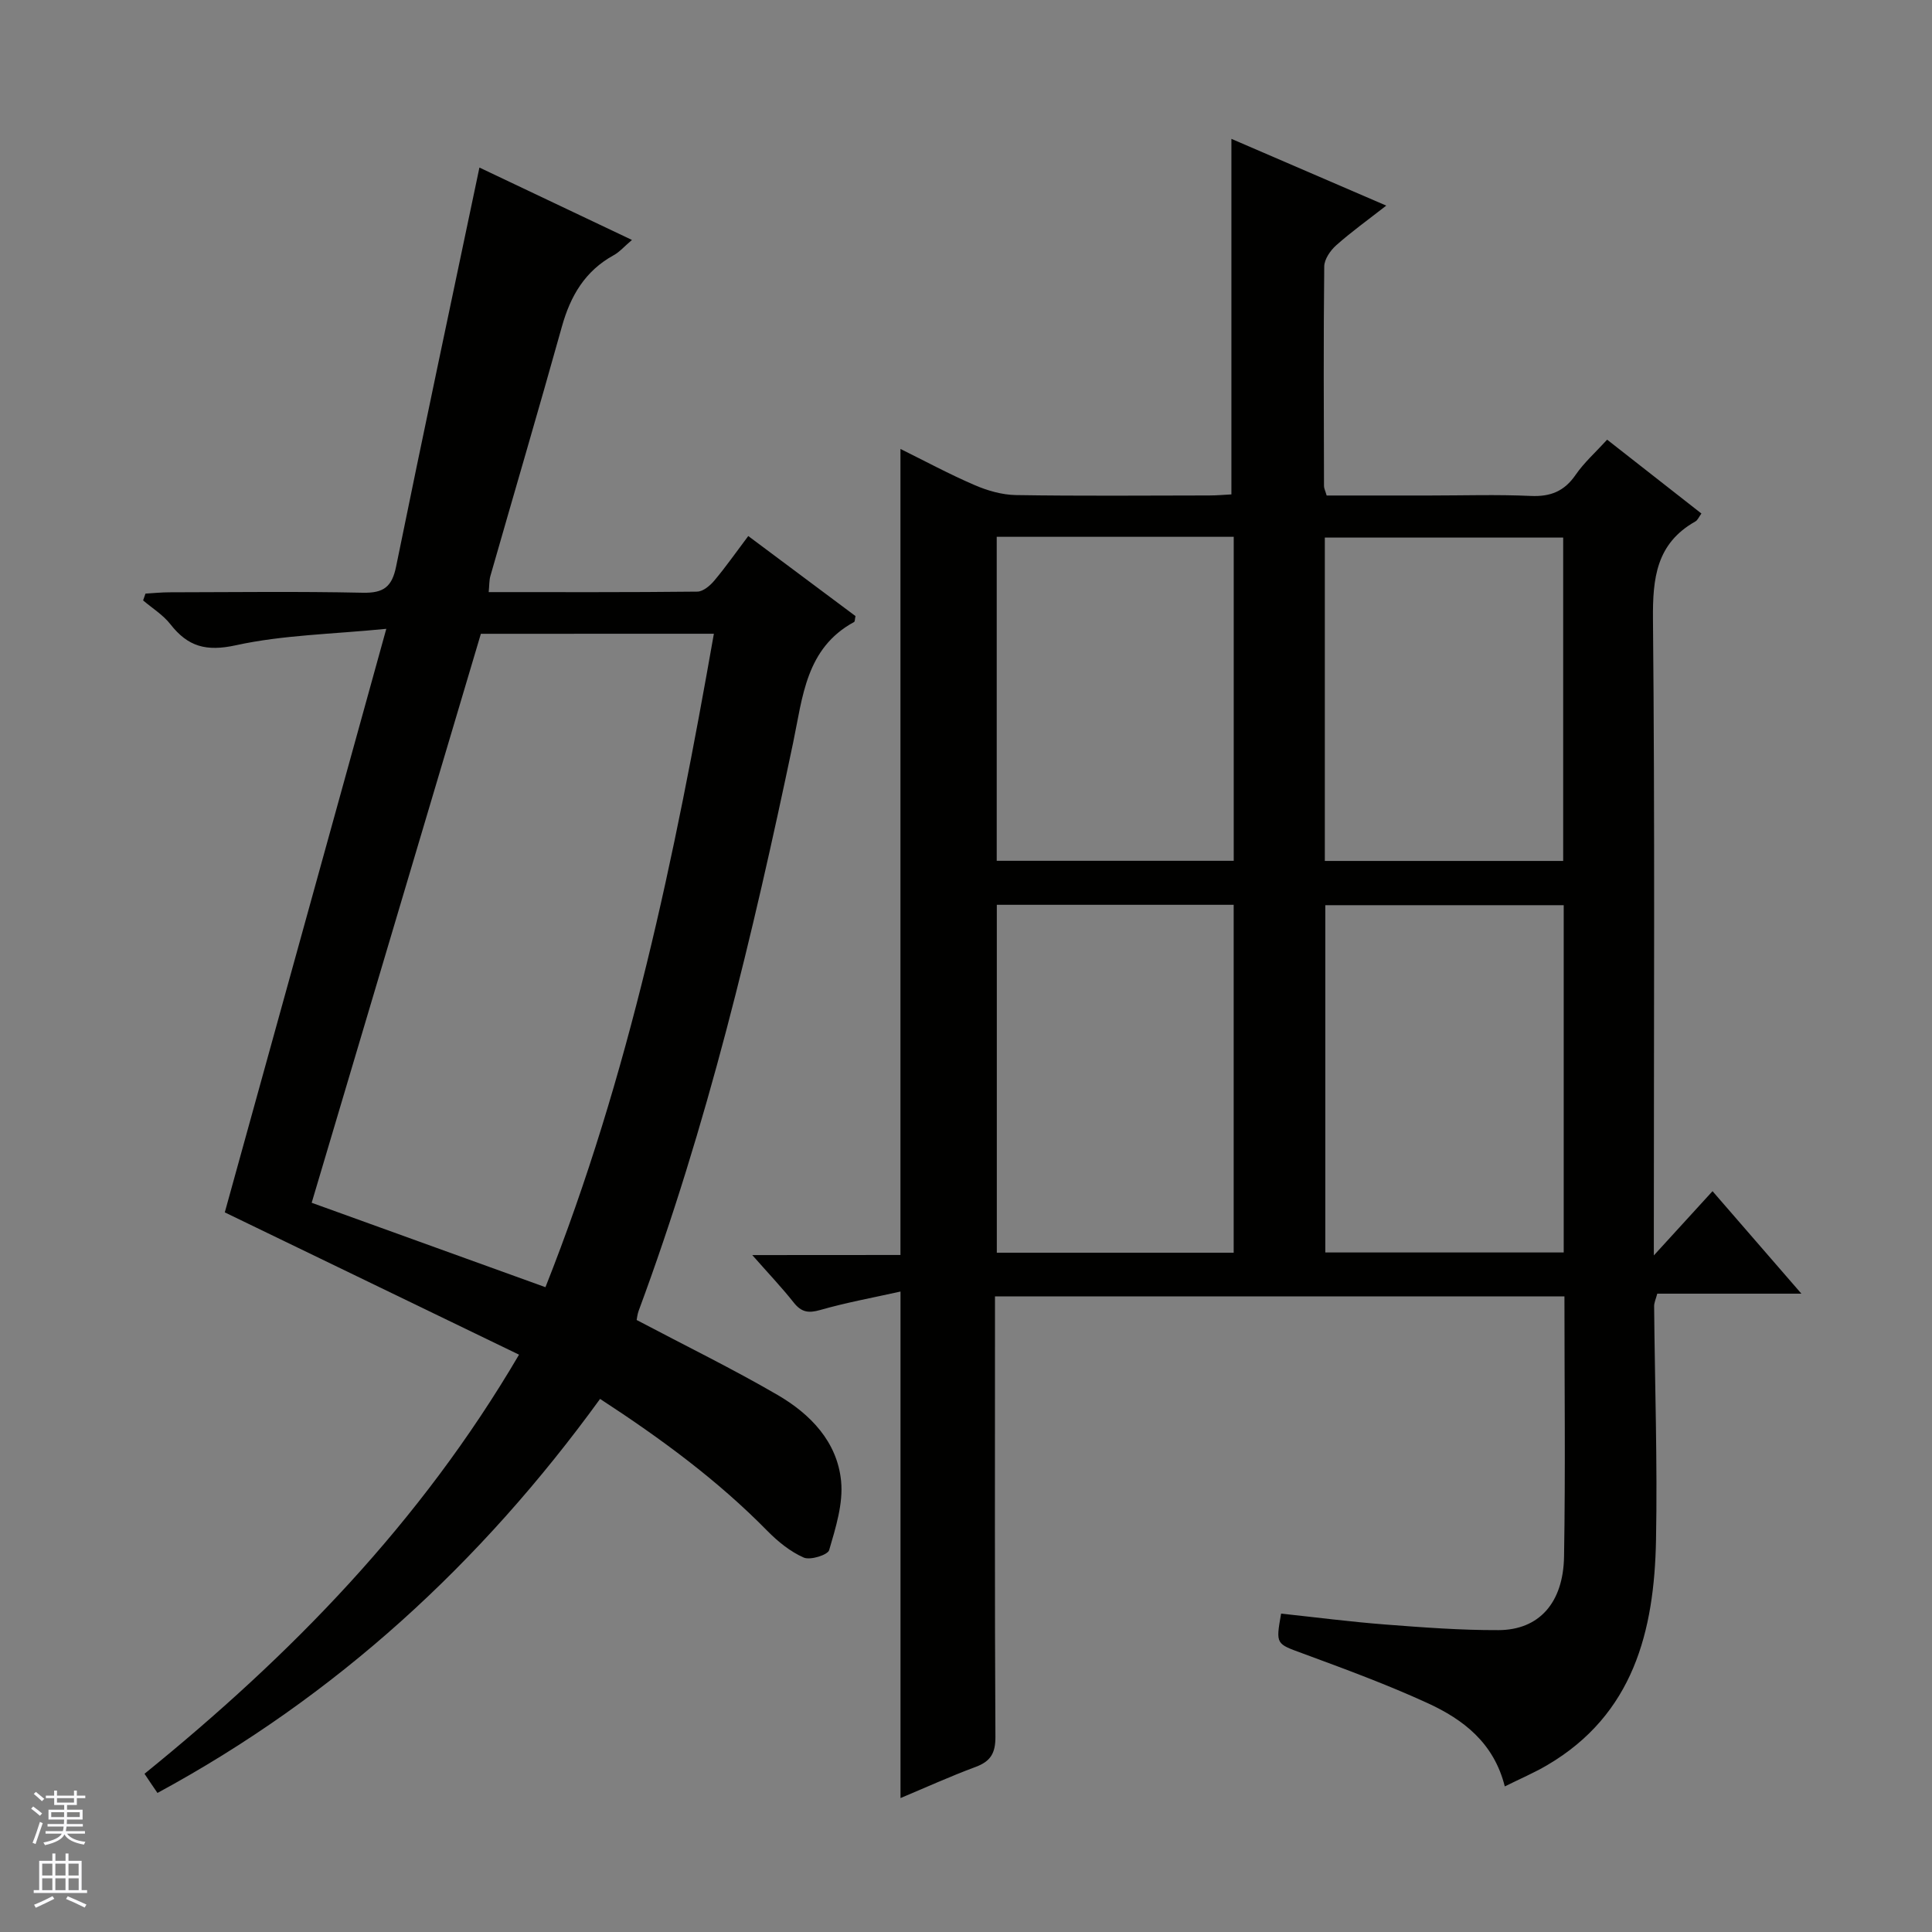
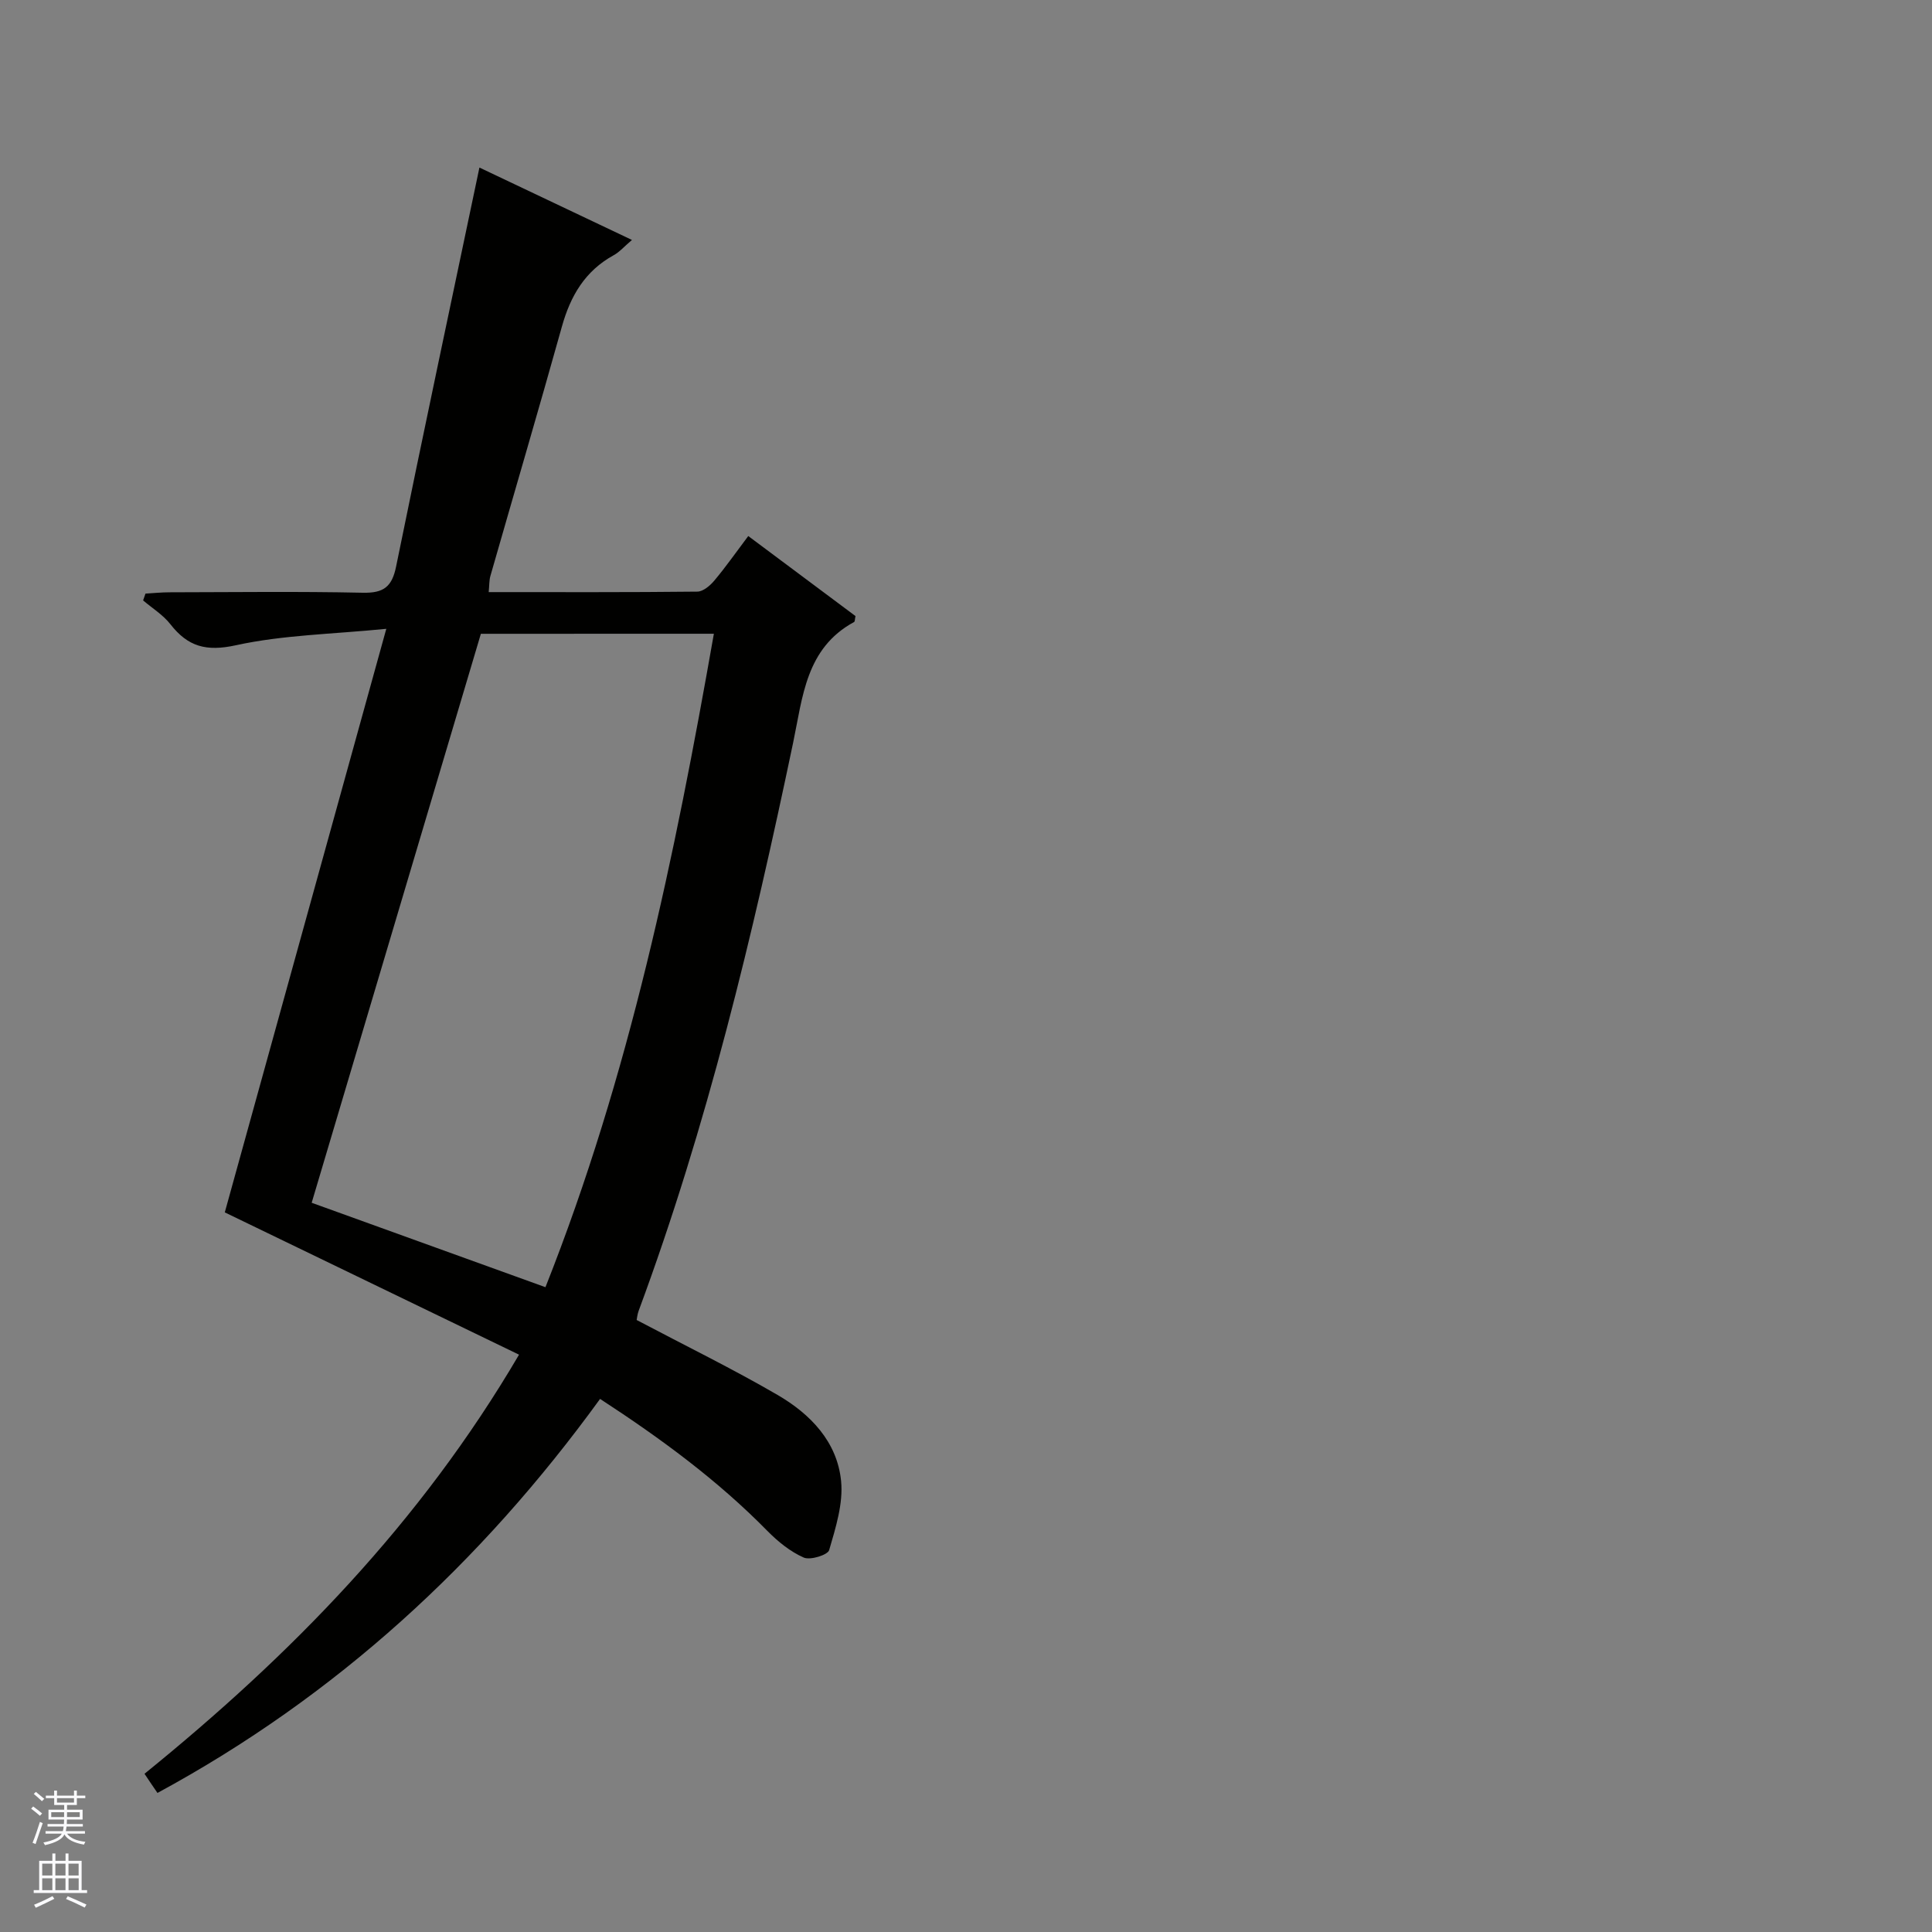
<svg xmlns="http://www.w3.org/2000/svg" enable-background="new 0 0 400 400" viewBox="0 0 400 400">
  <rect x="0" y="0" width="400" height="400" fill="#808080" stroke="none" />
-   <path d="m186.43 259.83c0-56.05 0-111.15 0-166.88 5.08 2.51 10.12 5.23 15.37 7.49 2.66 1.15 5.67 2.01 8.53 2.06 13.33.21 26.66.1 39.99.08 1.63 0 3.26-.15 4.63-.22 0-24.56 0-48.77 0-73.61 10.16 4.38 20.69 8.92 32.06 13.82-3.78 2.95-7.22 5.42-10.37 8.22-1.2 1.07-2.45 2.88-2.47 4.36-.17 15.16-.09 30.32-.05 45.49 0 .46.25.92.55 1.95h21.28c7 0 14.01-.23 20.99.09 4.07.18 6.93-.96 9.27-4.36 1.76-2.56 4.16-4.69 6.53-7.29 6.56 5.14 12.96 10.15 19.52 15.29-.5.67-.76 1.36-1.25 1.64-8.09 4.56-8.86 11.73-8.78 20.28.4 41.49.18 82.98.18 124.47v7.21c4.66-5.1 8.3-9.08 12.15-13.3 6.1 7.03 11.93 13.77 18.4 21.22-10.53 0-20.1 0-29.84 0-.29 1.1-.66 1.86-.65 2.61.14 16.14.7 32.29.39 48.42-.36 18.82-4.66 36.09-22.52 46.58-2.69 1.58-5.58 2.81-8.79 4.41-2.25-9.02-8.6-13.86-15.94-17.23-8.41-3.86-17.14-7.07-25.84-10.28-5.58-2.06-5.67-1.83-4.53-8.27 7.18.77 14.38 1.7 21.61 2.26 7.79.6 15.6 1.19 23.4 1.16 8.35-.03 13.41-5.59 13.57-15.24.3-17.82.08-35.64.08-53.85-39.13 0-78.18 0-117.9 0v5.17c0 28.66-.07 57.32.09 85.98.02 3.39-.97 5.1-4.09 6.26-5.23 1.94-10.33 4.26-15.56 6.45 0-34.91 0-69.31 0-104.87-5.6 1.25-11.21 2.27-16.66 3.83-2.45.7-3.89.42-5.45-1.55-2.45-3.1-5.18-5.97-8.58-9.83 10.87-.02 20.71-.02 30.68-.02zm68.99-.47c0-24.39 0-48.25 0-72.03-16.64 0-32.87 0-49.04 0v72.03zm68.33-71.95c-16.72 0-33.1 0-49.36 0v71.9h49.36c0-24.04 0-47.81 0-71.9zm-117.39-76.27v67.08h49.07c0-22.57 0-44.77 0-67.08-16.5 0-32.61 0-49.07 0zm117.28 67.11c0-22.54 0-44.77 0-66.95-16.62 0-32.88 0-49.35 0v66.95z" fill="#010100" />
  <path d="m131.81 273.29c10.17 5.37 19.86 10.1 29.16 15.51 6.8 3.95 12.37 9.69 13.17 17.84.46 4.67-1.12 9.65-2.47 14.29-.29 1.01-3.91 2.14-5.26 1.55-2.78-1.22-5.34-3.3-7.51-5.5-10.31-10.5-22.04-19.13-34.66-27.35-24.68 34.02-54.68 61.57-91.64 81.58-.61-.89-1.06-1.56-1.52-2.23-.35-.52-.69-1.04-1.16-1.74 30.23-24.51 57.04-51.82 77.54-86.77-20.41-9.87-40.62-19.64-60.92-29.46 10.86-39.25 21.91-79.16 33.44-120.82-11.28 1.12-21.41 1.27-31.12 3.4-6.17 1.35-9.95.3-13.59-4.36-1.51-1.93-3.74-3.3-5.64-4.92.16-.47.33-.94.49-1.41 1.66-.1 3.33-.27 4.99-.27 13.33-.02 26.67-.2 40 .09 4.29.09 6.04-1.19 6.9-5.43 5.59-27.45 11.43-54.86 17.25-82.6 9.9 4.7 20.46 9.71 31.58 14.99-1.6 1.35-2.57 2.5-3.8 3.17-5.91 3.25-8.93 8.41-10.7 14.75-4.82 17.25-9.88 34.43-14.81 51.65-.26.91-.21 1.9-.35 3.34 14.6 0 28.89.06 43.19-.1 1.2-.01 2.64-1.23 3.51-2.27 2.35-2.79 4.44-5.79 7.04-9.24 7.55 5.64 14.92 11.14 22.2 16.57-.14.64-.11 1.13-.29 1.23-10.01 5.43-10.64 15.56-12.63 25.03-8.35 39.82-17.79 79.34-31.97 117.57-.27.72-.34 1.54-.42 1.91zm-32.25-142.07c-11.72 39.39-23.39 78.67-35.03 117.8 16.53 5.97 32.36 11.69 48.4 17.48 17.4-43.86 26.78-89.25 34.87-135.29-16.17.01-31.96.01-48.24.01z" fill="#010100" />
  <g fill="#fafafc">
    <path d="m6.45 374.46.42-.45c.65.47 1.27.95 1.85 1.44l-.45.49c-.66-.56-1.26-1.06-1.83-1.48m.93 7.33-.63-.26c.55-1.36 1.05-2.8 1.52-4.33.19.1.38.19.59.27-.46 1.29-.95 2.73-1.48 4.32m-.38-10.38.44-.42c.43.34 1.01.82 1.74 1.44l-.49.49c-.53-.51-1.09-1.01-1.69-1.51m2.5.35h1.72v-1.04h.59v1.04h3.52v-1.04h.59v1.04h1.75v.53h-1.75v1.42h-2.03v.97h3.22v2.03h-3.24c0 .35-.01.66-.03.93h3.32v.53h-3.37c-.03.27-.08.58-.15.94h3.96v.53h-3.71c.67.92 1.93 1.48 3.79 1.68-.13.24-.23.44-.29.59-2.13-.38-3.48-1.08-4.04-2.12-.43.97-1.77 1.72-4.03 2.23-.09-.19-.2-.37-.33-.55 2.1-.42 3.37-1.03 3.81-1.83h-3.36v-.53h3.58c.08-.29.13-.61.16-.94h-3.33v-.53h3.39c.02-.27.04-.58.04-.93h-3.23v-2.03h3.25v-.97h-2.07v-1.42h-1.73zm1.12 3.44v1h2.65c.01-.3.02-.44.01-.4v-.25-.35zm1.19-2h3.52v-.91h-3.52zm4.71 2h-2.63v.59c0 .15-.01.28-.01.4h2.64z" />
    <path d="m13.55 383.74h.63v1.52h2.72v6.07h1.13v.6h-11.05v-.6h1.13v-6.07h2.73v-1.52h.63v1.52h2.1v-1.52zm-2.68 8.83.38.56c-1.24.63-2.53 1.25-3.85 1.85-.1-.21-.21-.42-.34-.63 1.36-.55 2.63-1.15 3.81-1.78m-2.13-4.27h2.1v-2.45h-2.1zm0 3.04h2.1v-2.46h-2.1zm2.72-3.04h2.1v-2.45h-2.1zm0 3.04h2.1v-2.46h-2.1zm6.07 3.6c-1.41-.71-2.7-1.3-3.86-1.78l.35-.56c1.45.62 2.75 1.19 3.88 1.72zm-1.25-9.09h-2.1v2.45h2.1zm-2.09 5.49h2.1v-2.46h-2.1z" />
  </g>
</svg>